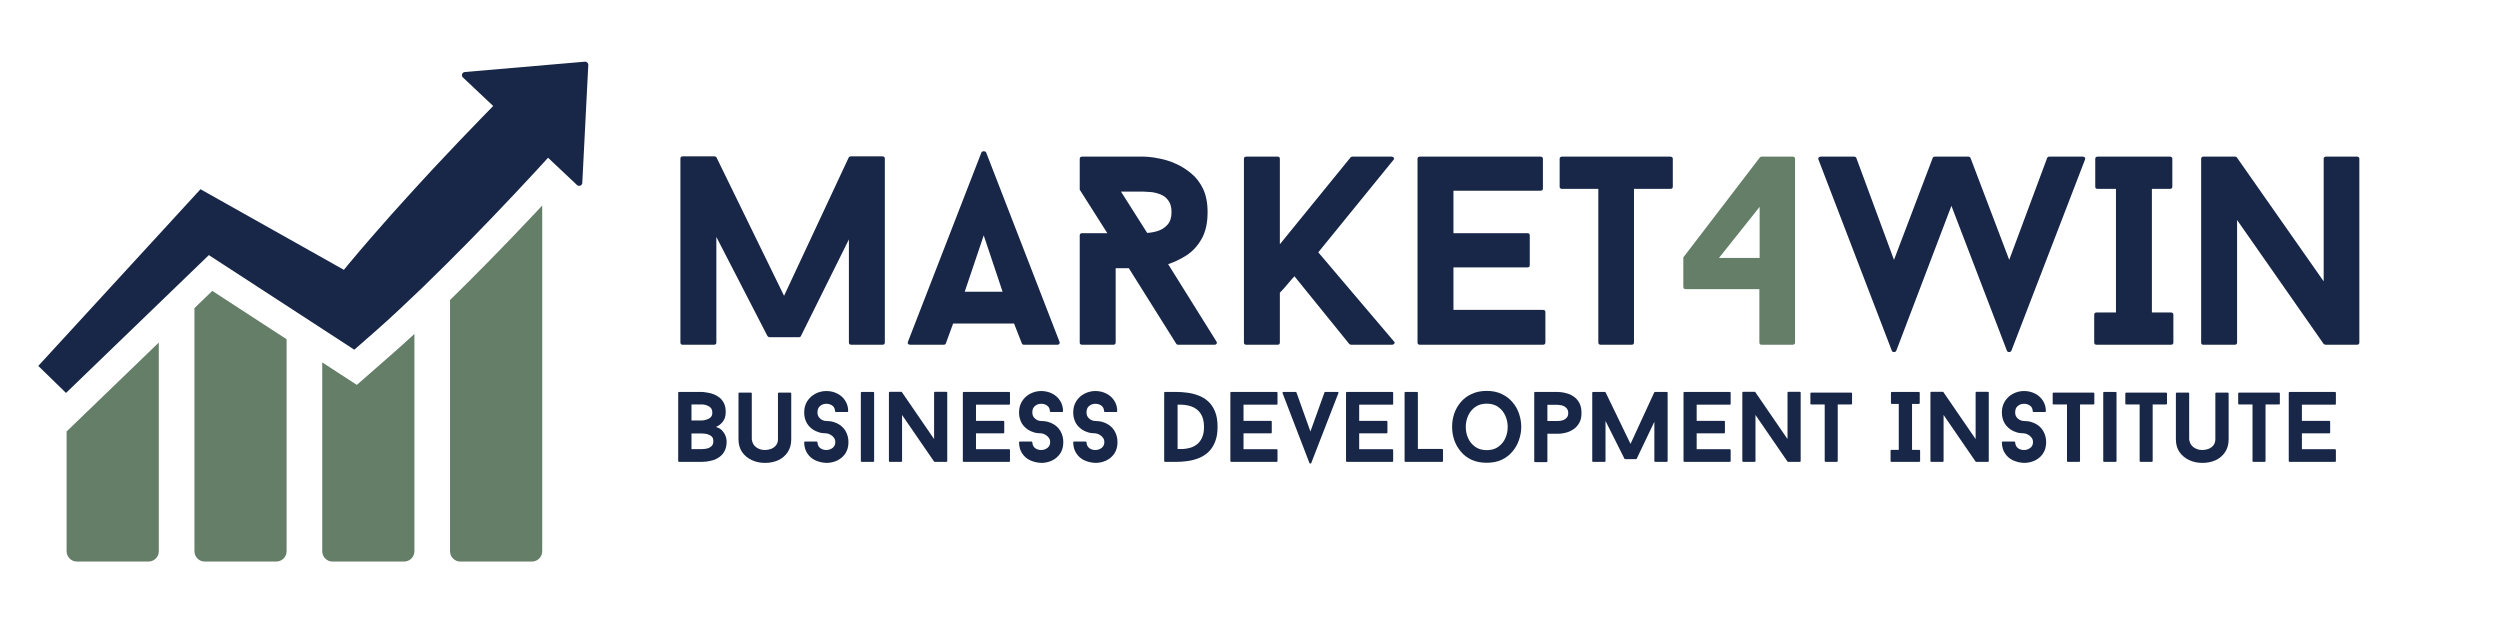
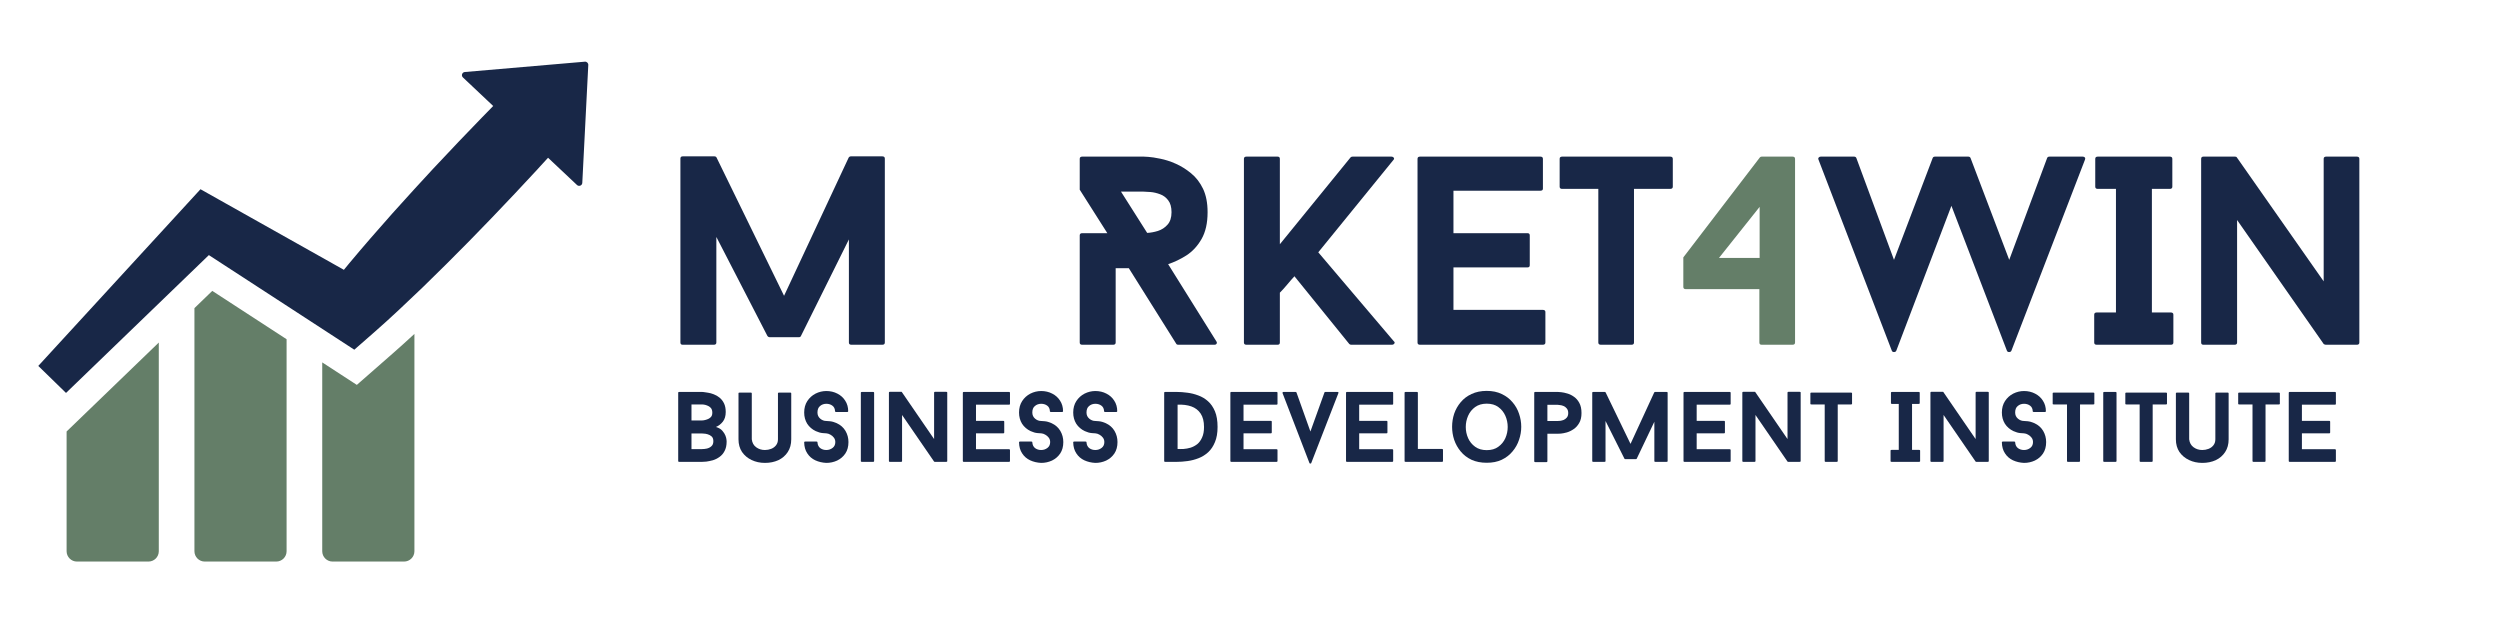
<svg xmlns="http://www.w3.org/2000/svg" width="400" zoomAndPan="magnify" viewBox="0 0 300 75" height="100" preserveAspectRatio="xMidYMid meet" version="1.2">
  <defs>
    <clipPath id="c0fd7b7c94">
      <path d="M 4.422 7.367 L 71 7.367 L 71 48 L 4.422 48 Z M 4.422 7.367 " />
    </clipPath>
    <clipPath id="9df4146120">
      <path d="M 7 41 L 20 41 L 20 67.367 L 7 67.367 Z M 7 41 " />
    </clipPath>
    <clipPath id="14f41c625c">
      <path d="M 23 34 L 35 34 L 35 67.367 L 23 67.367 Z M 23 34 " />
    </clipPath>
    <clipPath id="7bd1a61161">
      <path d="M 38 40 L 50 40 L 50 67.367 L 38 67.367 Z M 38 40 " />
    </clipPath>
    <clipPath id="9cd11a27a5">
-       <path d="M 54 24 L 66 24 L 66 67.367 L 54 67.367 Z M 54 24 " />
-     </clipPath>
+       </clipPath>
  </defs>
  <g id="12312df55a">
    <g style="fill:#182747;fill-opacity:1;">
      <g transform="translate(79.321, 41.371)">
        <path style="stroke:none" d="M 26.859 -0.266 C 26.859 -0.086 26.754 0 26.547 0 L 22.859 0 C 22.648 0 22.547 -0.086 22.547 -0.266 L 22.547 -12.641 L 16.797 -1.062 C 16.754 -0.957 16.672 -0.906 16.547 -0.906 L 13.062 -0.906 C 12.938 -0.906 12.836 -0.957 12.766 -1.062 L 6.641 -12.938 L 6.641 -0.266 C 6.641 -0.086 6.535 0 6.328 0 L 2.609 0 C 2.422 0 2.328 -0.086 2.328 -0.266 L 2.328 -22.344 C 2.328 -22.52 2.422 -22.609 2.609 -22.609 L 6.391 -22.609 C 6.535 -22.609 6.629 -22.555 6.672 -22.453 L 14.766 -5.875 L 22.516 -22.453 C 22.578 -22.555 22.672 -22.609 22.797 -22.609 L 26.547 -22.609 C 26.754 -22.609 26.859 -22.52 26.859 -22.344 Z M 26.859 -0.266 " />
      </g>
    </g>
    <g style="fill:#182747;fill-opacity:1;">
      <g transform="translate(108.859, 41.371)">
-         <path style="stroke:none" d="M 12.828 -2.547 L 5.516 -2.547 L 4.641 -0.156 C 4.598 -0.051 4.504 0 4.359 0 L 0.391 0 C 0.254 0 0.16 -0.035 0.109 -0.109 C 0.055 -0.18 0.051 -0.266 0.094 -0.359 L 8.906 -23.062 C 8.945 -23.164 9.039 -23.219 9.188 -23.219 C 9.344 -23.219 9.441 -23.164 9.484 -23.062 L 18.281 -0.359 C 18.32 -0.266 18.316 -0.18 18.266 -0.109 C 18.211 -0.035 18.133 0 18.031 0 L 14.031 0 C 13.895 0 13.805 -0.051 13.766 -0.156 Z M 6.906 -6.359 L 11.453 -6.359 L 9.188 -13.125 Z M 6.906 -6.359 " />
-       </g>
+         </g>
    </g>
    <g style="fill:#182747;fill-opacity:1;">
      <g transform="translate(127.239, 41.371)">
        <path style="stroke:none" d="M 14.188 0 C 14.039 0 13.945 -0.039 13.906 -0.125 L 8.219 -9.188 L 6.641 -9.188 L 6.641 -0.266 C 6.641 -0.086 6.535 0 6.328 0 L 2.641 0 C 2.43 0 2.328 -0.086 2.328 -0.266 L 2.328 -13.125 C 2.328 -13.301 2.43 -13.391 2.641 -13.391 L 5.641 -13.391 L 2.328 -18.609 L 2.328 -22.312 C 2.328 -22.488 2.43 -22.578 2.641 -22.578 L 10 -22.578 C 10 -22.578 10.18 -22.566 10.547 -22.547 C 10.91 -22.523 11.391 -22.453 11.984 -22.328 C 12.578 -22.211 13.191 -22.016 13.828 -21.734 C 14.473 -21.453 15.094 -21.066 15.688 -20.578 C 16.281 -20.098 16.758 -19.477 17.125 -18.719 C 17.488 -17.957 17.672 -17.02 17.672 -15.906 C 17.672 -14.594 17.426 -13.516 16.938 -12.672 C 16.457 -11.836 15.852 -11.188 15.125 -10.719 C 14.395 -10.258 13.664 -9.91 12.938 -9.672 L 18.734 -0.391 C 18.797 -0.305 18.801 -0.219 18.75 -0.125 C 18.695 -0.039 18.617 0 18.516 0 Z M 10.422 -13.422 C 10.828 -13.441 11.254 -13.52 11.703 -13.656 C 12.16 -13.801 12.547 -14.051 12.859 -14.406 C 13.18 -14.758 13.344 -15.258 13.344 -15.906 C 13.344 -16.52 13.207 -17 12.938 -17.344 C 12.676 -17.688 12.352 -17.926 11.969 -18.062 C 11.582 -18.207 11.203 -18.297 10.828 -18.328 C 10.461 -18.359 10.188 -18.375 10 -18.375 L 7.281 -18.375 Z M 10.422 -13.422 " />
      </g>
    </g>
    <g style="fill:#182747;fill-opacity:1;">
      <g transform="translate(146.974, 41.371)">
        <path style="stroke:none" d="M 11.219 -11.094 L 20.281 -0.422 C 20.395 -0.336 20.414 -0.242 20.344 -0.141 C 20.281 -0.047 20.176 0 20.031 0 L 15.188 0 C 15.082 0 15 -0.031 14.938 -0.094 L 8.359 -8.219 C 8.078 -7.914 7.789 -7.586 7.5 -7.234 C 7.207 -6.879 6.91 -6.551 6.609 -6.25 L 6.609 -0.266 C 6.609 -0.086 6.516 0 6.328 0 L 2.609 0 C 2.398 0 2.297 -0.086 2.297 -0.266 L 2.297 -22.312 C 2.297 -22.488 2.398 -22.578 2.609 -22.578 L 6.328 -22.578 C 6.516 -22.578 6.609 -22.488 6.609 -22.312 L 6.609 -12.062 L 15.094 -22.484 C 15.156 -22.547 15.238 -22.578 15.344 -22.578 L 19.969 -22.578 C 20.113 -22.578 20.219 -22.531 20.281 -22.438 C 20.344 -22.352 20.32 -22.258 20.219 -22.156 Z M 11.219 -11.094 " />
      </g>
    </g>
    <g style="fill:#182747;fill-opacity:1;">
      <g transform="translate(167.806, 41.371)">
        <path style="stroke:none" d="M 6.609 -18.484 L 6.609 -13.391 L 15.484 -13.391 C 15.672 -13.391 15.766 -13.301 15.766 -13.125 L 15.766 -9.547 C 15.766 -9.367 15.672 -9.281 15.484 -9.281 L 6.609 -9.281 L 6.609 -4.188 L 17.312 -4.188 C 17.531 -4.188 17.641 -4.102 17.641 -3.938 L 17.641 -0.266 C 17.641 -0.086 17.531 0 17.312 0 L 2.609 0 C 2.398 0 2.297 -0.086 2.297 -0.266 L 2.297 -22.312 C 2.297 -22.488 2.398 -22.578 2.609 -22.578 L 17.031 -22.578 C 17.238 -22.578 17.344 -22.488 17.344 -22.312 L 17.344 -18.734 C 17.344 -18.566 17.238 -18.484 17.031 -18.484 Z M 6.609 -18.484 " />
      </g>
    </g>
    <g style="fill:#182747;fill-opacity:1;">
      <g transform="translate(186.767, 41.371)">
        <path style="stroke:none" d="M 13.969 -18.969 C 13.969 -18.789 13.859 -18.703 13.641 -18.703 L 9.312 -18.703 L 9.312 -0.266 C 9.312 -0.086 9.207 0 9 0 L 5.359 0 C 5.141 0 5.031 -0.086 5.031 -0.266 L 5.031 -18.703 L 0.703 -18.703 C 0.492 -18.703 0.391 -18.789 0.391 -18.969 L 0.391 -22.312 C 0.391 -22.488 0.492 -22.578 0.703 -22.578 L 13.641 -22.578 C 13.859 -22.578 13.969 -22.488 13.969 -22.312 Z M 13.969 -18.969 " />
      </g>
    </g>
    <g style="fill:#647e68;fill-opacity:1;">
      <g transform="translate(201.218, 41.371)">
        <path style="stroke:none" d="M 14.188 -0.266 C 14.188 -0.086 14.082 0 13.875 0 L 10.188 0 C 10 0 9.906 -0.086 9.906 -0.266 L 9.906 -6.672 L 1.094 -6.672 C 0.883 -6.672 0.781 -6.758 0.781 -6.938 L 0.781 -10.484 L 9.969 -22.484 C 10.031 -22.547 10.102 -22.578 10.188 -22.578 L 13.875 -22.578 C 14.082 -22.578 14.188 -22.488 14.188 -22.312 Z M 5.062 -10.422 L 9.938 -10.422 L 9.938 -16.547 Z M 5.062 -10.422 " />
      </g>
    </g>
    <g style="fill:#182747;fill-opacity:1;">
      <g transform="translate(217.826, 41.371)">
        <path style="stroke:none" d="M 23.547 0.703 C 23.504 0.816 23.41 0.875 23.266 0.875 C 23.129 0.875 23.039 0.816 23 0.703 L 16.344 -16.672 L 9.734 0.703 C 9.691 0.816 9.598 0.875 9.453 0.875 C 9.316 0.875 9.227 0.816 9.188 0.703 L 0.391 -22.219 C 0.348 -22.32 0.359 -22.406 0.422 -22.469 C 0.484 -22.539 0.566 -22.578 0.672 -22.578 L 4.641 -22.578 C 4.797 -22.578 4.895 -22.52 4.938 -22.406 L 9.453 -10.188 L 14.094 -22.406 C 14.133 -22.52 14.234 -22.578 14.391 -22.578 L 18.344 -22.578 C 18.5 -22.578 18.598 -22.52 18.641 -22.406 L 23.281 -10.188 L 27.828 -22.406 C 27.867 -22.52 27.969 -22.578 28.125 -22.578 L 32.094 -22.578 C 32.219 -22.578 32.305 -22.539 32.359 -22.469 C 32.41 -22.406 32.414 -22.32 32.375 -22.219 Z M 23.547 0.703 " />
      </g>
    </g>
    <g style="fill:#182747;fill-opacity:1;">
      <g transform="translate(250.524, 41.371)">
        <path style="stroke:none" d="M 7.703 -18.703 L 7.703 -3.875 L 9.969 -3.875 C 10.176 -3.875 10.281 -3.785 10.281 -3.609 L 10.281 -0.266 C 10.281 -0.086 10.176 0 9.969 0 L 1.094 0 C 0.883 0 0.781 -0.086 0.781 -0.266 L 0.781 -3.609 C 0.781 -3.785 0.883 -3.875 1.094 -3.875 L 3.391 -3.875 L 3.391 -18.703 L 1.219 -18.703 C 1.008 -18.703 0.906 -18.789 0.906 -18.969 L 0.906 -22.312 C 0.906 -22.488 1.008 -22.578 1.219 -22.578 L 9.844 -22.578 C 10.051 -22.578 10.156 -22.488 10.156 -22.312 L 10.156 -18.969 C 10.156 -18.789 10.051 -18.703 9.844 -18.703 Z M 7.703 -18.703 " />
      </g>
    </g>
    <g style="fill:#182747;fill-opacity:1;">
      <g transform="translate(261.81, 41.371)">
        <path style="stroke:none" d="M 21.312 -0.266 C 21.312 -0.086 21.207 0 21 0 L 17.281 0 C 17.258 0 17.219 -0.008 17.156 -0.031 C 17.094 -0.051 17.051 -0.07 17.031 -0.094 L 6.641 -14.969 L 6.641 -0.266 C 6.641 -0.086 6.535 0 6.328 0 L 2.609 0 C 2.422 0 2.328 -0.086 2.328 -0.266 L 2.328 -22.312 C 2.328 -22.488 2.422 -22.578 2.609 -22.578 L 6.359 -22.578 C 6.398 -22.578 6.445 -22.57 6.5 -22.562 C 6.551 -22.551 6.586 -22.523 6.609 -22.484 L 17.031 -7.609 L 17.031 -22.312 C 17.031 -22.488 17.133 -22.578 17.344 -22.578 L 21 -22.578 C 21.207 -22.578 21.312 -22.488 21.312 -22.312 Z M 21.312 -0.266 " />
      </g>
    </g>
    <g style="fill:#182747;fill-opacity:1;">
      <g transform="translate(80.54, 55.423)">
        <path style="stroke:none" d="M 6.547 -5.984 C 6.547 -5.504 6.43 -5.117 6.203 -4.828 C 5.973 -4.535 5.695 -4.32 5.375 -4.188 C 5.719 -4.082 5.973 -3.93 6.141 -3.734 C 6.316 -3.535 6.441 -3.336 6.516 -3.141 C 6.586 -2.953 6.629 -2.785 6.641 -2.641 C 6.648 -2.504 6.656 -2.438 6.656 -2.438 C 6.656 -1.977 6.57 -1.598 6.406 -1.297 C 6.25 -0.992 6.039 -0.754 5.781 -0.578 C 5.531 -0.398 5.266 -0.27 4.984 -0.188 C 4.703 -0.113 4.445 -0.062 4.219 -0.031 C 3.988 -0.008 3.816 0 3.703 0 L 0.969 0 C 0.883 0 0.844 -0.031 0.844 -0.094 L 0.844 -8.297 C 0.844 -8.359 0.883 -8.391 0.969 -8.391 L 3.703 -8.391 C 3.703 -8.391 3.77 -8.383 3.906 -8.375 C 4.039 -8.363 4.211 -8.336 4.422 -8.297 C 4.641 -8.266 4.867 -8.203 5.109 -8.109 C 5.359 -8.016 5.594 -7.879 5.812 -7.703 C 6.031 -7.523 6.207 -7.297 6.344 -7.016 C 6.477 -6.742 6.547 -6.398 6.547 -5.984 Z M 2.438 -4.969 L 3.703 -4.969 C 3.703 -4.969 3.766 -4.973 3.891 -4.984 C 4.016 -5.004 4.156 -5.039 4.312 -5.094 C 4.477 -5.145 4.625 -5.234 4.75 -5.359 C 4.875 -5.484 4.938 -5.66 4.938 -5.891 C 4.938 -6.148 4.875 -6.348 4.75 -6.484 C 4.625 -6.617 4.477 -6.711 4.312 -6.766 C 4.156 -6.828 4.016 -6.863 3.891 -6.875 C 3.766 -6.883 3.703 -6.891 3.703 -6.891 L 2.438 -6.891 Z M 3.703 -1.531 C 3.879 -1.531 4.07 -1.551 4.281 -1.594 C 4.5 -1.645 4.68 -1.738 4.828 -1.875 C 4.984 -2.008 5.062 -2.211 5.062 -2.484 C 5.062 -2.734 4.992 -2.922 4.859 -3.047 C 4.723 -3.172 4.562 -3.258 4.375 -3.312 C 4.195 -3.363 4.039 -3.391 3.906 -3.391 C 3.77 -3.398 3.703 -3.406 3.703 -3.406 L 2.438 -3.406 L 2.438 -1.531 Z M 3.703 -1.531 " />
      </g>
    </g>
    <g style="fill:#182747;fill-opacity:1;">
      <g transform="translate(87.761, 55.423)">
        <path style="stroke:none" d="M 4.031 0.125 C 3.445 0.125 2.914 0.008 2.438 -0.219 C 1.957 -0.445 1.57 -0.77 1.281 -1.188 C 1 -1.613 0.859 -2.117 0.859 -2.703 L 0.859 -8.219 C 0.859 -8.281 0.898 -8.312 0.984 -8.312 L 2.344 -8.312 C 2.414 -8.312 2.453 -8.281 2.453 -8.219 L 2.453 -2.703 C 2.504 -2.285 2.68 -1.969 2.984 -1.75 C 3.285 -1.531 3.633 -1.422 4.031 -1.422 C 4.289 -1.422 4.539 -1.469 4.781 -1.562 C 5.02 -1.656 5.211 -1.797 5.359 -1.984 C 5.516 -2.18 5.594 -2.422 5.594 -2.703 L 5.594 -8.219 C 5.594 -8.281 5.633 -8.312 5.719 -8.312 L 7.078 -8.312 C 7.148 -8.312 7.188 -8.281 7.188 -8.219 L 7.188 -2.703 C 7.188 -2.109 7.047 -1.598 6.766 -1.172 C 6.492 -0.754 6.117 -0.43 5.641 -0.203 C 5.16 0.016 4.625 0.125 4.031 0.125 Z M 4.031 0.125 " />
      </g>
    </g>
    <g style="fill:#182747;fill-opacity:1;">
      <g transform="translate(95.94, 55.423)">
        <path style="stroke:none" d="M 3.219 0.125 C 2.738 0.102 2.297 0 1.891 -0.188 C 1.492 -0.375 1.176 -0.648 0.938 -1.016 C 0.695 -1.379 0.57 -1.82 0.562 -2.344 C 0.562 -2.406 0.602 -2.438 0.688 -2.438 L 2.031 -2.438 C 2.113 -2.438 2.156 -2.406 2.156 -2.344 C 2.176 -2.031 2.289 -1.797 2.5 -1.641 C 2.707 -1.492 2.945 -1.422 3.219 -1.422 C 3.5 -1.422 3.75 -1.504 3.969 -1.672 C 4.188 -1.836 4.297 -2.07 4.297 -2.375 C 4.297 -2.582 4.238 -2.758 4.125 -2.906 C 4.008 -3.062 3.867 -3.18 3.703 -3.266 C 3.547 -3.359 3.383 -3.41 3.219 -3.422 C 3.188 -3.422 3.039 -3.43 2.781 -3.453 C 2.531 -3.473 2.254 -3.551 1.953 -3.688 C 1.516 -3.895 1.172 -4.191 0.922 -4.578 C 0.68 -4.973 0.562 -5.422 0.562 -5.922 C 0.562 -6.453 0.688 -6.91 0.938 -7.297 C 1.188 -7.68 1.516 -7.977 1.922 -8.188 C 2.336 -8.395 2.77 -8.5 3.219 -8.5 C 3.707 -8.5 4.148 -8.395 4.547 -8.188 C 4.941 -7.988 5.254 -7.707 5.484 -7.344 C 5.723 -6.977 5.844 -6.555 5.844 -6.078 C 5.844 -6.016 5.805 -5.984 5.734 -5.984 L 4.391 -5.984 C 4.305 -5.984 4.266 -6.016 4.266 -6.078 C 4.254 -6.379 4.145 -6.602 3.938 -6.75 C 3.738 -6.895 3.5 -6.969 3.219 -6.969 C 2.926 -6.969 2.676 -6.879 2.469 -6.703 C 2.258 -6.535 2.156 -6.273 2.156 -5.922 C 2.156 -5.617 2.266 -5.375 2.484 -5.188 C 2.703 -5 2.945 -4.906 3.219 -4.906 C 3.25 -4.906 3.391 -4.895 3.641 -4.875 C 3.898 -4.852 4.176 -4.773 4.469 -4.641 C 4.926 -4.43 5.273 -4.125 5.516 -3.719 C 5.754 -3.312 5.875 -2.863 5.875 -2.375 C 5.875 -1.832 5.75 -1.375 5.5 -1 C 5.25 -0.633 4.922 -0.352 4.516 -0.156 C 4.109 0.031 3.676 0.125 3.219 0.125 Z M 3.219 0.125 " />
      </g>
    </g>
    <g style="fill:#182747;fill-opacity:1;">
      <g transform="translate(102.442, 55.423)">
        <path style="stroke:none" d="M 0.859 -8.297 C 0.859 -8.359 0.898 -8.391 0.984 -8.391 L 2.344 -8.391 C 2.414 -8.391 2.453 -8.359 2.453 -8.297 L 2.453 -0.094 C 2.453 -0.031 2.414 0 2.344 0 L 0.984 0 C 0.898 0 0.859 -0.031 0.859 -0.094 Z M 0.859 -8.297 " />
      </g>
    </g>
    <g style="fill:#182747;fill-opacity:1;">
      <g transform="translate(105.795, 55.423)">
        <path style="stroke:none" d="M 7.875 -0.094 C 7.875 -0.031 7.832 0 7.75 0 L 6.391 0 C 6.379 0 6.359 -0.004 6.328 -0.016 C 6.305 -0.023 6.297 -0.031 6.297 -0.031 L 2.453 -5.625 L 2.453 -0.094 C 2.453 -0.031 2.414 0 2.344 0 L 0.984 0 C 0.91 0 0.875 -0.031 0.875 -0.094 L 0.875 -8.312 C 0.875 -8.375 0.91 -8.406 0.984 -8.406 L 2.359 -8.406 C 2.41 -8.406 2.438 -8.391 2.438 -8.359 L 6.297 -2.734 L 6.297 -8.312 C 6.297 -8.375 6.332 -8.406 6.406 -8.406 L 7.75 -8.406 C 7.832 -8.406 7.875 -8.375 7.875 -8.312 Z M 7.875 -0.094 " />
      </g>
    </g>
    <g style="fill:#182747;fill-opacity:1;">
      <g transform="translate(114.681, 55.423)">
        <path style="stroke:none" d="M 2.438 -6.859 L 2.438 -4.922 L 5.719 -4.922 C 5.789 -4.922 5.828 -4.891 5.828 -4.828 L 5.828 -3.516 C 5.828 -3.453 5.789 -3.422 5.719 -3.422 L 2.438 -3.422 L 2.438 -1.516 L 6.406 -1.516 C 6.477 -1.516 6.516 -1.484 6.516 -1.422 L 6.516 -0.094 C 6.516 -0.031 6.477 0 6.406 0 L 0.969 0 C 0.895 0 0.859 -0.031 0.859 -0.094 L 0.859 -8.297 C 0.859 -8.359 0.895 -8.391 0.969 -8.391 L 6.406 -8.391 C 6.477 -8.391 6.516 -8.359 6.516 -8.297 L 6.516 -6.969 C 6.516 -6.895 6.477 -6.859 6.406 -6.859 Z M 2.438 -6.859 " />
      </g>
    </g>
    <g style="fill:#182747;fill-opacity:1;">
      <g transform="translate(121.722, 55.423)">
        <path style="stroke:none" d="M 3.219 0.125 C 2.738 0.102 2.297 0 1.891 -0.188 C 1.492 -0.375 1.176 -0.648 0.938 -1.016 C 0.695 -1.379 0.57 -1.82 0.562 -2.344 C 0.562 -2.406 0.602 -2.438 0.688 -2.438 L 2.031 -2.438 C 2.113 -2.438 2.156 -2.406 2.156 -2.344 C 2.176 -2.031 2.289 -1.797 2.5 -1.641 C 2.707 -1.492 2.945 -1.422 3.219 -1.422 C 3.5 -1.422 3.75 -1.504 3.969 -1.672 C 4.188 -1.836 4.297 -2.07 4.297 -2.375 C 4.297 -2.582 4.238 -2.758 4.125 -2.906 C 4.008 -3.062 3.867 -3.18 3.703 -3.266 C 3.547 -3.359 3.383 -3.41 3.219 -3.422 C 3.188 -3.422 3.039 -3.43 2.781 -3.453 C 2.531 -3.473 2.254 -3.551 1.953 -3.688 C 1.516 -3.895 1.172 -4.191 0.922 -4.578 C 0.68 -4.973 0.562 -5.422 0.562 -5.922 C 0.562 -6.453 0.688 -6.91 0.938 -7.297 C 1.188 -7.68 1.516 -7.977 1.922 -8.188 C 2.336 -8.395 2.77 -8.5 3.219 -8.5 C 3.707 -8.5 4.148 -8.395 4.547 -8.188 C 4.941 -7.988 5.254 -7.707 5.484 -7.344 C 5.723 -6.977 5.844 -6.555 5.844 -6.078 C 5.844 -6.016 5.805 -5.984 5.734 -5.984 L 4.391 -5.984 C 4.305 -5.984 4.266 -6.016 4.266 -6.078 C 4.254 -6.379 4.145 -6.602 3.938 -6.75 C 3.738 -6.895 3.5 -6.969 3.219 -6.969 C 2.926 -6.969 2.676 -6.879 2.469 -6.703 C 2.258 -6.535 2.156 -6.273 2.156 -5.922 C 2.156 -5.617 2.266 -5.375 2.484 -5.188 C 2.703 -5 2.945 -4.906 3.219 -4.906 C 3.25 -4.906 3.391 -4.895 3.641 -4.875 C 3.898 -4.852 4.176 -4.773 4.469 -4.641 C 4.926 -4.43 5.273 -4.125 5.516 -3.719 C 5.754 -3.312 5.875 -2.863 5.875 -2.375 C 5.875 -1.832 5.75 -1.375 5.5 -1 C 5.25 -0.633 4.922 -0.352 4.516 -0.156 C 4.109 0.031 3.676 0.125 3.219 0.125 Z M 3.219 0.125 " />
      </g>
    </g>
    <g style="fill:#182747;fill-opacity:1;">
      <g transform="translate(128.224, 55.423)">
        <path style="stroke:none" d="M 3.219 0.125 C 2.738 0.102 2.297 0 1.891 -0.188 C 1.492 -0.375 1.176 -0.648 0.938 -1.016 C 0.695 -1.379 0.57 -1.82 0.562 -2.344 C 0.562 -2.406 0.602 -2.438 0.688 -2.438 L 2.031 -2.438 C 2.113 -2.438 2.156 -2.406 2.156 -2.344 C 2.176 -2.031 2.289 -1.797 2.5 -1.641 C 2.707 -1.492 2.945 -1.422 3.219 -1.422 C 3.5 -1.422 3.75 -1.504 3.969 -1.672 C 4.188 -1.836 4.297 -2.07 4.297 -2.375 C 4.297 -2.582 4.238 -2.758 4.125 -2.906 C 4.008 -3.062 3.867 -3.18 3.703 -3.266 C 3.547 -3.359 3.383 -3.41 3.219 -3.422 C 3.188 -3.422 3.039 -3.43 2.781 -3.453 C 2.531 -3.473 2.254 -3.551 1.953 -3.688 C 1.516 -3.895 1.172 -4.191 0.922 -4.578 C 0.68 -4.973 0.562 -5.422 0.562 -5.922 C 0.562 -6.453 0.688 -6.91 0.938 -7.297 C 1.188 -7.68 1.516 -7.977 1.922 -8.188 C 2.336 -8.395 2.77 -8.5 3.219 -8.5 C 3.707 -8.5 4.148 -8.395 4.547 -8.188 C 4.941 -7.988 5.254 -7.707 5.484 -7.344 C 5.723 -6.977 5.844 -6.555 5.844 -6.078 C 5.844 -6.016 5.805 -5.984 5.734 -5.984 L 4.391 -5.984 C 4.305 -5.984 4.266 -6.016 4.266 -6.078 C 4.254 -6.379 4.145 -6.602 3.938 -6.75 C 3.738 -6.895 3.5 -6.969 3.219 -6.969 C 2.926 -6.969 2.676 -6.879 2.469 -6.703 C 2.258 -6.535 2.156 -6.273 2.156 -5.922 C 2.156 -5.617 2.266 -5.375 2.484 -5.188 C 2.703 -5 2.945 -4.906 3.219 -4.906 C 3.25 -4.906 3.391 -4.895 3.641 -4.875 C 3.898 -4.852 4.176 -4.773 4.469 -4.641 C 4.926 -4.43 5.273 -4.125 5.516 -3.719 C 5.754 -3.312 5.875 -2.863 5.875 -2.375 C 5.875 -1.832 5.75 -1.375 5.5 -1 C 5.25 -0.633 4.922 -0.352 4.516 -0.156 C 4.109 0.031 3.676 0.125 3.219 0.125 Z M 3.219 0.125 " />
      </g>
    </g>
    <g style="fill:#182747;fill-opacity:1;">
      <g transform="translate(134.727, 55.423)">
        <path style="stroke:none" d="" />
      </g>
    </g>
    <g style="fill:#182747;fill-opacity:1;">
      <g transform="translate(138.858, 55.423)">
        <path style="stroke:none" d="M 2.344 -8.391 C 2.75 -8.391 3.176 -8.359 3.625 -8.297 C 4.07 -8.242 4.508 -8.133 4.938 -7.969 C 5.375 -7.812 5.766 -7.578 6.109 -7.266 C 6.453 -6.961 6.727 -6.562 6.938 -6.062 C 7.145 -5.562 7.25 -4.938 7.25 -4.188 C 7.25 -3.469 7.145 -2.863 6.938 -2.375 C 6.738 -1.883 6.469 -1.477 6.125 -1.156 C 5.781 -0.844 5.395 -0.602 4.969 -0.438 C 4.539 -0.27 4.098 -0.156 3.641 -0.094 C 3.18 -0.031 2.75 0 2.344 0 L 0.969 0 C 0.883 0 0.844 -0.031 0.844 -0.094 L 0.844 -8.297 C 0.844 -8.359 0.883 -8.391 0.969 -8.391 Z M 2.453 -1.547 C 2.66 -1.535 2.898 -1.535 3.172 -1.547 C 3.441 -1.566 3.723 -1.617 4.016 -1.703 C 4.305 -1.797 4.57 -1.938 4.812 -2.125 C 5.051 -2.32 5.242 -2.586 5.391 -2.922 C 5.547 -3.254 5.625 -3.676 5.625 -4.188 C 5.625 -4.852 5.488 -5.391 5.219 -5.797 C 4.945 -6.203 4.57 -6.488 4.094 -6.656 C 3.613 -6.82 3.066 -6.891 2.453 -6.859 Z M 2.453 -1.547 " />
      </g>
    </g>
    <g style="fill:#182747;fill-opacity:1;">
      <g transform="translate(146.785, 55.423)">
        <path style="stroke:none" d="M 2.438 -6.859 L 2.438 -4.922 L 5.719 -4.922 C 5.789 -4.922 5.828 -4.891 5.828 -4.828 L 5.828 -3.516 C 5.828 -3.453 5.789 -3.422 5.719 -3.422 L 2.438 -3.422 L 2.438 -1.516 L 6.406 -1.516 C 6.477 -1.516 6.516 -1.484 6.516 -1.422 L 6.516 -0.094 C 6.516 -0.031 6.477 0 6.406 0 L 0.969 0 C 0.895 0 0.859 -0.031 0.859 -0.094 L 0.859 -8.297 C 0.859 -8.359 0.895 -8.391 0.969 -8.391 L 6.406 -8.391 C 6.477 -8.391 6.516 -8.359 6.516 -8.297 L 6.516 -6.969 C 6.516 -6.895 6.477 -6.859 6.406 -6.859 Z M 2.438 -6.859 " />
      </g>
    </g>
    <g style="fill:#182747;fill-opacity:1;">
      <g transform="translate(153.827, 55.423)">
        <path style="stroke:none" d="M 6.672 -8.391 C 6.723 -8.391 6.758 -8.375 6.781 -8.344 C 6.801 -8.32 6.801 -8.289 6.781 -8.25 L 3.516 0.156 C 3.504 0.188 3.473 0.203 3.422 0.203 C 3.367 0.203 3.332 0.188 3.312 0.156 L 0.078 -8.25 C 0.066 -8.289 0.07 -8.32 0.094 -8.344 C 0.113 -8.375 0.145 -8.391 0.188 -8.391 L 1.641 -8.391 C 1.691 -8.391 1.727 -8.367 1.75 -8.328 L 3.422 -3.641 L 5.109 -8.328 C 5.117 -8.367 5.156 -8.391 5.219 -8.391 Z M 6.672 -8.391 " />
      </g>
    </g>
    <g style="fill:#182747;fill-opacity:1;">
      <g transform="translate(160.664, 55.423)">
        <path style="stroke:none" d="M 2.438 -6.859 L 2.438 -4.922 L 5.719 -4.922 C 5.789 -4.922 5.828 -4.891 5.828 -4.828 L 5.828 -3.516 C 5.828 -3.453 5.789 -3.422 5.719 -3.422 L 2.438 -3.422 L 2.438 -1.516 L 6.406 -1.516 C 6.477 -1.516 6.516 -1.484 6.516 -1.422 L 6.516 -0.094 C 6.516 -0.031 6.477 0 6.406 0 L 0.969 0 C 0.895 0 0.859 -0.031 0.859 -0.094 L 0.859 -8.297 C 0.859 -8.359 0.895 -8.391 0.969 -8.391 L 6.406 -8.391 C 6.477 -8.391 6.516 -8.359 6.516 -8.297 L 6.516 -6.969 C 6.516 -6.895 6.477 -6.859 6.406 -6.859 Z M 2.438 -6.859 " />
      </g>
    </g>
    <g style="fill:#182747;fill-opacity:1;">
      <g transform="translate(167.706, 55.423)">
        <path style="stroke:none" d="M 5.328 -1.547 C 5.41 -1.547 5.453 -1.516 5.453 -1.453 L 5.453 -0.094 C 5.453 -0.031 5.41 0 5.328 0 L 0.969 0 C 0.883 0 0.844 -0.031 0.844 -0.094 L 0.844 -8.297 C 0.844 -8.359 0.883 -8.391 0.969 -8.391 L 2.328 -8.391 C 2.398 -8.391 2.438 -8.359 2.438 -8.297 L 2.438 -1.547 Z M 5.328 -1.547 " />
      </g>
    </g>
    <g style="fill:#182747;fill-opacity:1;">
      <g transform="translate(173.705, 55.423)">
        <path style="stroke:none" d="M 4.703 -8.516 C 5.391 -8.516 5.988 -8.391 6.5 -8.141 C 7.02 -7.898 7.453 -7.57 7.797 -7.156 C 8.148 -6.75 8.41 -6.289 8.578 -5.781 C 8.754 -5.27 8.844 -4.742 8.844 -4.203 C 8.844 -3.672 8.754 -3.148 8.578 -2.641 C 8.41 -2.129 8.148 -1.664 7.797 -1.25 C 7.453 -0.832 7.02 -0.5 6.5 -0.25 C 5.988 -0.008 5.391 0.109 4.703 0.109 C 4.016 0.109 3.406 -0.008 2.875 -0.25 C 2.352 -0.5 1.922 -0.832 1.578 -1.25 C 1.234 -1.664 0.973 -2.129 0.797 -2.641 C 0.629 -3.148 0.547 -3.672 0.547 -4.203 C 0.547 -4.742 0.629 -5.27 0.797 -5.781 C 0.973 -6.289 1.234 -6.75 1.578 -7.156 C 1.922 -7.57 2.352 -7.898 2.875 -8.141 C 3.406 -8.391 4.016 -8.516 4.703 -8.516 Z M 4.703 -1.406 C 5.266 -1.406 5.727 -1.539 6.094 -1.812 C 6.469 -2.082 6.75 -2.426 6.938 -2.844 C 7.125 -3.27 7.219 -3.719 7.219 -4.188 C 7.219 -4.656 7.125 -5.102 6.938 -5.531 C 6.75 -5.957 6.469 -6.305 6.094 -6.578 C 5.727 -6.848 5.266 -6.984 4.703 -6.984 C 4.148 -6.984 3.688 -6.848 3.312 -6.578 C 2.938 -6.305 2.656 -5.957 2.469 -5.531 C 2.281 -5.102 2.188 -4.656 2.188 -4.188 C 2.188 -3.719 2.281 -3.27 2.469 -2.844 C 2.656 -2.426 2.938 -2.082 3.312 -1.812 C 3.688 -1.539 4.148 -1.406 4.703 -1.406 Z M 4.703 -1.406 " />
      </g>
    </g>
    <g style="fill:#182747;fill-opacity:1;">
      <g transform="translate(183.249, 55.423)">
        <path style="stroke:none" d="M 3.688 -8.391 C 3.75 -8.391 3.883 -8.379 4.094 -8.359 C 4.312 -8.336 4.555 -8.285 4.828 -8.203 C 5.098 -8.129 5.363 -8 5.625 -7.812 C 5.883 -7.633 6.098 -7.391 6.266 -7.078 C 6.441 -6.766 6.531 -6.359 6.531 -5.859 C 6.531 -5.367 6.438 -4.969 6.25 -4.656 C 6.07 -4.344 5.848 -4.098 5.578 -3.922 C 5.316 -3.742 5.047 -3.613 4.766 -3.531 C 4.492 -3.457 4.254 -3.41 4.047 -3.391 C 3.848 -3.379 3.727 -3.375 3.688 -3.375 L 2.438 -3.375 L 2.438 -0.078 C 2.438 -0.004 2.406 0.031 2.344 0.031 L 0.969 0.031 C 0.895 0.031 0.859 -0.004 0.859 -0.078 L 0.859 -8.297 C 0.859 -8.359 0.895 -8.391 0.969 -8.391 Z M 3.688 -4.906 C 3.75 -4.906 3.844 -4.91 3.969 -4.922 C 4.102 -4.941 4.242 -4.977 4.391 -5.031 C 4.535 -5.094 4.66 -5.188 4.766 -5.312 C 4.879 -5.445 4.938 -5.629 4.938 -5.859 C 4.938 -6.086 4.879 -6.27 4.766 -6.406 C 4.66 -6.539 4.531 -6.641 4.375 -6.703 C 4.227 -6.766 4.086 -6.801 3.953 -6.812 C 3.828 -6.832 3.738 -6.844 3.688 -6.844 L 2.438 -6.844 L 2.438 -4.906 Z M 3.688 -4.906 " />
      </g>
    </g>
    <g style="fill:#182747;fill-opacity:1;">
      <g transform="translate(190.194, 55.423)">
        <path style="stroke:none" d="M 9.922 -0.094 C 9.922 -0.031 9.879 0 9.797 0 L 8.453 0 C 8.367 0 8.328 -0.031 8.328 -0.094 L 8.328 -4.812 L 6.219 -0.391 C 6.207 -0.348 6.172 -0.328 6.109 -0.328 L 4.828 -0.328 C 4.785 -0.328 4.754 -0.348 4.734 -0.391 L 2.469 -4.906 L 2.469 -0.094 C 2.469 -0.031 2.426 0 2.344 0 L 1 0 C 0.914 0 0.875 -0.031 0.875 -0.094 L 0.875 -8.297 C 0.875 -8.359 0.914 -8.391 1 -8.391 L 2.375 -8.391 C 2.426 -8.391 2.461 -8.367 2.484 -8.328 L 5.469 -2.156 L 8.312 -8.328 C 8.344 -8.367 8.379 -8.391 8.422 -8.391 L 9.797 -8.391 C 9.879 -8.391 9.922 -8.359 9.922 -8.297 Z M 9.922 -0.094 " />
      </g>
    </g>
    <g style="fill:#182747;fill-opacity:1;">
      <g transform="translate(201.163, 55.423)">
        <path style="stroke:none" d="M 2.438 -6.859 L 2.438 -4.922 L 5.719 -4.922 C 5.789 -4.922 5.828 -4.891 5.828 -4.828 L 5.828 -3.516 C 5.828 -3.453 5.789 -3.422 5.719 -3.422 L 2.438 -3.422 L 2.438 -1.516 L 6.406 -1.516 C 6.477 -1.516 6.516 -1.484 6.516 -1.422 L 6.516 -0.094 C 6.516 -0.031 6.477 0 6.406 0 L 0.969 0 C 0.895 0 0.859 -0.031 0.859 -0.094 L 0.859 -8.297 C 0.859 -8.359 0.895 -8.391 0.969 -8.391 L 6.406 -8.391 C 6.477 -8.391 6.516 -8.359 6.516 -8.297 L 6.516 -6.969 C 6.516 -6.895 6.477 -6.859 6.406 -6.859 Z M 2.438 -6.859 " />
      </g>
    </g>
    <g style="fill:#182747;fill-opacity:1;">
      <g transform="translate(208.205, 55.423)">
        <path style="stroke:none" d="M 7.875 -0.094 C 7.875 -0.031 7.832 0 7.75 0 L 6.391 0 C 6.379 0 6.359 -0.004 6.328 -0.016 C 6.305 -0.023 6.297 -0.031 6.297 -0.031 L 2.453 -5.625 L 2.453 -0.094 C 2.453 -0.031 2.414 0 2.344 0 L 0.984 0 C 0.91 0 0.875 -0.031 0.875 -0.094 L 0.875 -8.312 C 0.875 -8.375 0.91 -8.406 0.984 -8.406 L 2.359 -8.406 C 2.41 -8.406 2.438 -8.391 2.438 -8.359 L 6.297 -2.734 L 6.297 -8.312 C 6.297 -8.375 6.332 -8.406 6.406 -8.406 L 7.75 -8.406 C 7.832 -8.406 7.875 -8.375 7.875 -8.312 Z M 7.875 -0.094 " />
      </g>
    </g>
    <g style="fill:#182747;fill-opacity:1;">
      <g transform="translate(217.09, 55.423)">
        <path style="stroke:none" d="M 5.156 -6.969 C 5.156 -6.914 5.113 -6.891 5.031 -6.891 L 3.438 -6.891 L 3.438 -0.094 C 3.438 -0.031 3.398 0 3.328 0 L 1.984 0 C 1.91 0 1.875 -0.031 1.875 -0.094 L 1.875 -6.891 L 0.281 -6.891 C 0.195 -6.891 0.156 -6.914 0.156 -6.969 L 0.156 -8.219 C 0.156 -8.281 0.195 -8.312 0.281 -8.312 L 5.031 -8.312 C 5.113 -8.312 5.156 -8.281 5.156 -8.219 Z M 5.156 -6.969 " />
      </g>
    </g>
    <g style="fill:#182747;fill-opacity:1;">
      <g transform="translate(222.455, 55.423)">
        <path style="stroke:none" d="" />
      </g>
    </g>
    <g style="fill:#182747;fill-opacity:1;">
      <g transform="translate(226.586, 55.423)">
        <path style="stroke:none" d="M 2.859 -6.953 L 2.859 -1.438 L 3.703 -1.438 C 3.785 -1.438 3.828 -1.406 3.828 -1.344 L 3.828 -0.094 C 3.828 -0.031 3.785 0 3.703 0 L 0.406 0 C 0.32 0 0.281 -0.031 0.281 -0.094 L 0.281 -1.344 C 0.281 -1.406 0.32 -1.438 0.406 -1.438 L 1.266 -1.438 L 1.266 -6.953 L 0.453 -6.953 C 0.367 -6.953 0.328 -6.984 0.328 -7.047 L 0.328 -8.297 C 0.328 -8.359 0.367 -8.391 0.453 -8.391 L 3.656 -8.391 C 3.738 -8.391 3.781 -8.359 3.781 -8.297 L 3.781 -7.047 C 3.781 -6.984 3.738 -6.953 3.656 -6.953 Z M 2.859 -6.953 " />
      </g>
    </g>
    <g style="fill:#182747;fill-opacity:1;">
      <g transform="translate(230.777, 55.423)">
        <path style="stroke:none" d="M 7.875 -0.094 C 7.875 -0.031 7.832 0 7.75 0 L 6.391 0 C 6.379 0 6.359 -0.004 6.328 -0.016 C 6.305 -0.023 6.297 -0.031 6.297 -0.031 L 2.453 -5.625 L 2.453 -0.094 C 2.453 -0.031 2.414 0 2.344 0 L 0.984 0 C 0.91 0 0.875 -0.031 0.875 -0.094 L 0.875 -8.312 C 0.875 -8.375 0.91 -8.406 0.984 -8.406 L 2.359 -8.406 C 2.41 -8.406 2.438 -8.391 2.438 -8.359 L 6.297 -2.734 L 6.297 -8.312 C 6.297 -8.375 6.332 -8.406 6.406 -8.406 L 7.75 -8.406 C 7.832 -8.406 7.875 -8.375 7.875 -8.312 Z M 7.875 -0.094 " />
      </g>
    </g>
    <g style="fill:#182747;fill-opacity:1;">
      <g transform="translate(239.663, 55.423)">
        <path style="stroke:none" d="M 3.219 0.125 C 2.738 0.102 2.297 0 1.891 -0.188 C 1.492 -0.375 1.176 -0.648 0.938 -1.016 C 0.695 -1.379 0.57 -1.82 0.562 -2.344 C 0.562 -2.406 0.602 -2.438 0.688 -2.438 L 2.031 -2.438 C 2.113 -2.438 2.156 -2.406 2.156 -2.344 C 2.176 -2.031 2.289 -1.797 2.5 -1.641 C 2.707 -1.492 2.945 -1.422 3.219 -1.422 C 3.5 -1.422 3.75 -1.504 3.969 -1.672 C 4.188 -1.836 4.297 -2.07 4.297 -2.375 C 4.297 -2.582 4.238 -2.758 4.125 -2.906 C 4.008 -3.062 3.867 -3.18 3.703 -3.266 C 3.547 -3.359 3.383 -3.41 3.219 -3.422 C 3.188 -3.422 3.039 -3.43 2.781 -3.453 C 2.531 -3.473 2.254 -3.551 1.953 -3.688 C 1.516 -3.895 1.172 -4.191 0.922 -4.578 C 0.68 -4.973 0.562 -5.422 0.562 -5.922 C 0.562 -6.453 0.688 -6.91 0.938 -7.297 C 1.188 -7.68 1.516 -7.977 1.922 -8.188 C 2.336 -8.395 2.77 -8.5 3.219 -8.5 C 3.707 -8.5 4.148 -8.395 4.547 -8.188 C 4.941 -7.988 5.254 -7.707 5.484 -7.344 C 5.723 -6.977 5.844 -6.555 5.844 -6.078 C 5.844 -6.016 5.805 -5.984 5.734 -5.984 L 4.391 -5.984 C 4.305 -5.984 4.266 -6.016 4.266 -6.078 C 4.254 -6.379 4.145 -6.602 3.938 -6.75 C 3.738 -6.895 3.5 -6.969 3.219 -6.969 C 2.926 -6.969 2.676 -6.879 2.469 -6.703 C 2.258 -6.535 2.156 -6.273 2.156 -5.922 C 2.156 -5.617 2.266 -5.375 2.484 -5.188 C 2.703 -5 2.945 -4.906 3.219 -4.906 C 3.25 -4.906 3.391 -4.895 3.641 -4.875 C 3.898 -4.852 4.176 -4.773 4.469 -4.641 C 4.926 -4.43 5.273 -4.125 5.516 -3.719 C 5.754 -3.312 5.875 -2.863 5.875 -2.375 C 5.875 -1.832 5.75 -1.375 5.5 -1 C 5.25 -0.633 4.922 -0.352 4.516 -0.156 C 4.109 0.031 3.676 0.125 3.219 0.125 Z M 3.219 0.125 " />
      </g>
    </g>
    <g style="fill:#182747;fill-opacity:1;">
      <g transform="translate(246.165, 55.423)">
        <path style="stroke:none" d="M 5.156 -6.969 C 5.156 -6.914 5.113 -6.891 5.031 -6.891 L 3.438 -6.891 L 3.438 -0.094 C 3.438 -0.031 3.398 0 3.328 0 L 1.984 0 C 1.91 0 1.875 -0.031 1.875 -0.094 L 1.875 -6.891 L 0.281 -6.891 C 0.195 -6.891 0.156 -6.914 0.156 -6.969 L 0.156 -8.219 C 0.156 -8.281 0.195 -8.312 0.281 -8.312 L 5.031 -8.312 C 5.113 -8.312 5.156 -8.281 5.156 -8.219 Z M 5.156 -6.969 " />
      </g>
    </g>
    <g style="fill:#182747;fill-opacity:1;">
      <g transform="translate(251.53, 55.423)">
        <path style="stroke:none" d="M 0.859 -8.297 C 0.859 -8.359 0.898 -8.391 0.984 -8.391 L 2.344 -8.391 C 2.414 -8.391 2.453 -8.359 2.453 -8.297 L 2.453 -0.094 C 2.453 -0.031 2.414 0 2.344 0 L 0.984 0 C 0.898 0 0.859 -0.031 0.859 -0.094 Z M 0.859 -8.297 " />
      </g>
    </g>
    <g style="fill:#182747;fill-opacity:1;">
      <g transform="translate(254.883, 55.423)">
        <path style="stroke:none" d="M 5.156 -6.969 C 5.156 -6.914 5.113 -6.891 5.031 -6.891 L 3.438 -6.891 L 3.438 -0.094 C 3.438 -0.031 3.398 0 3.328 0 L 1.984 0 C 1.91 0 1.875 -0.031 1.875 -0.094 L 1.875 -6.891 L 0.281 -6.891 C 0.195 -6.891 0.156 -6.914 0.156 -6.969 L 0.156 -8.219 C 0.156 -8.281 0.195 -8.312 0.281 -8.312 L 5.031 -8.312 C 5.113 -8.312 5.156 -8.281 5.156 -8.219 Z M 5.156 -6.969 " />
      </g>
    </g>
    <g style="fill:#182747;fill-opacity:1;">
      <g transform="translate(260.248, 55.423)">
        <path style="stroke:none" d="M 4.031 0.125 C 3.445 0.125 2.914 0.008 2.438 -0.219 C 1.957 -0.445 1.57 -0.77 1.281 -1.188 C 1 -1.613 0.859 -2.117 0.859 -2.703 L 0.859 -8.219 C 0.859 -8.281 0.898 -8.312 0.984 -8.312 L 2.344 -8.312 C 2.414 -8.312 2.453 -8.281 2.453 -8.219 L 2.453 -2.703 C 2.504 -2.285 2.68 -1.969 2.984 -1.75 C 3.285 -1.531 3.633 -1.422 4.031 -1.422 C 4.289 -1.422 4.539 -1.469 4.781 -1.562 C 5.02 -1.656 5.211 -1.797 5.359 -1.984 C 5.516 -2.18 5.594 -2.422 5.594 -2.703 L 5.594 -8.219 C 5.594 -8.281 5.633 -8.312 5.719 -8.312 L 7.078 -8.312 C 7.148 -8.312 7.188 -8.281 7.188 -8.219 L 7.188 -2.703 C 7.188 -2.109 7.047 -1.598 6.766 -1.172 C 6.492 -0.754 6.117 -0.43 5.641 -0.203 C 5.16 0.016 4.625 0.125 4.031 0.125 Z M 4.031 0.125 " />
      </g>
    </g>
    <g style="fill:#182747;fill-opacity:1;">
      <g transform="translate(268.426, 55.423)">
        <path style="stroke:none" d="M 5.156 -6.969 C 5.156 -6.914 5.113 -6.891 5.031 -6.891 L 3.438 -6.891 L 3.438 -0.094 C 3.438 -0.031 3.398 0 3.328 0 L 1.984 0 C 1.91 0 1.875 -0.031 1.875 -0.094 L 1.875 -6.891 L 0.281 -6.891 C 0.195 -6.891 0.156 -6.914 0.156 -6.969 L 0.156 -8.219 C 0.156 -8.281 0.195 -8.312 0.281 -8.312 L 5.031 -8.312 C 5.113 -8.312 5.156 -8.281 5.156 -8.219 Z M 5.156 -6.969 " />
      </g>
    </g>
    <g style="fill:#182747;fill-opacity:1;">
      <g transform="translate(273.791, 55.423)">
        <path style="stroke:none" d="M 2.438 -6.859 L 2.438 -4.922 L 5.719 -4.922 C 5.789 -4.922 5.828 -4.891 5.828 -4.828 L 5.828 -3.516 C 5.828 -3.453 5.789 -3.422 5.719 -3.422 L 2.438 -3.422 L 2.438 -1.516 L 6.406 -1.516 C 6.477 -1.516 6.516 -1.484 6.516 -1.422 L 6.516 -0.094 C 6.516 -0.031 6.477 0 6.406 0 L 0.969 0 C 0.895 0 0.859 -0.031 0.859 -0.094 L 0.859 -8.297 C 0.859 -8.359 0.895 -8.391 0.969 -8.391 L 6.406 -8.391 C 6.477 -8.391 6.516 -8.359 6.516 -8.297 L 6.516 -6.969 C 6.516 -6.895 6.477 -6.859 6.406 -6.859 Z M 2.438 -6.859 " />
      </g>
    </g>
    <g clip-rule="nonzero" clip-path="url(#c0fd7b7c94)">
      <path style=" stroke:none;fill-rule:nonzero;fill:#182747;fill-opacity:1;" d="M 70.184 7.402 L 55.781 8.641 C 55.453 8.668 55.312 9.07 55.551 9.293 L 59.184 12.719 L 58.379 13.543 L 57.84 14.094 L 55.109 16.93 C 54.055 18.039 53.008 19.148 51.961 20.266 C 51.215 21.07 50.469 21.875 49.734 22.684 C 47.961 24.621 46.207 26.578 44.488 28.566 C 43.629 29.562 42.773 30.559 41.93 31.57 C 41.707 31.84 41.484 32.109 41.266 32.379 L 40.363 31.871 L 26.301 23.969 L 24.059 22.707 L 22.449 24.461 L 20.438 26.652 L 4.594 43.91 L 7.922 47.152 L 25.062 30.613 L 25.066 30.613 L 35.098 37.137 L 40.23 40.477 L 42.09 41.688 L 42.516 41.965 L 44.938 39.844 C 45.93 38.973 46.906 38.09 47.863 37.191 C 48.828 36.293 49.781 35.387 50.727 34.477 C 52.617 32.648 54.473 30.793 56.316 28.922 C 58.16 27.051 59.965 25.152 61.77 23.242 L 64.457 20.363 L 64.816 19.965 L 65.766 18.93 L 69.238 22.199 C 69.473 22.422 69.859 22.266 69.875 21.945 L 70.594 7.801 C 70.605 7.57 70.414 7.383 70.184 7.402 " />
    </g>
    <g clip-rule="nonzero" clip-path="url(#9df4146120)">
      <path style=" stroke:none;fill-rule:nonzero;fill:#647e68;fill-opacity:1;" d="M 7.992 66.148 C 7.992 66.824 8.543 67.387 9.23 67.387 L 17.816 67.387 C 18.492 67.387 19.055 66.84 19.055 66.148 L 19.055 41.105 L 7.992 51.777 L 7.992 66.148 " />
    </g>
    <g clip-rule="nonzero" clip-path="url(#14f41c625c)">
      <path style=" stroke:none;fill-rule:nonzero;fill:#647e68;fill-opacity:1;" d="M 23.332 36.977 L 23.332 66.148 C 23.332 66.824 23.879 67.387 24.57 67.387 L 33.152 67.387 C 33.828 67.387 34.391 66.84 34.391 66.148 L 34.391 40.707 L 25.473 34.906 L 23.332 36.977 " />
    </g>
    <g clip-rule="nonzero" clip-path="url(#7bd1a61161)">
      <path style=" stroke:none;fill-rule:nonzero;fill:#647e68;fill-opacity:1;" d="M 42.82 46.188 L 38.668 43.488 L 38.668 66.148 C 38.668 66.824 39.215 67.387 39.906 67.387 L 48.488 67.387 C 49.164 67.387 49.73 66.84 49.73 66.148 L 49.73 40.07 C 48.902 40.836 48.039 41.613 47.164 42.383 L 42.82 46.188 " />
    </g>
    <g clip-rule="nonzero" clip-path="url(#9cd11a27a5)">
      <path style=" stroke:none;fill-rule:nonzero;fill:#647e68;fill-opacity:1;" d="M 58.719 31.293 C 57.02 33.023 55.465 34.574 54.004 36 L 54.004 66.148 C 54.004 66.824 54.555 67.387 55.242 67.387 L 63.828 67.387 C 64.504 67.387 65.066 66.84 65.066 66.148 L 65.066 24.66 L 64.223 25.562 C 62.48 27.406 60.621 29.367 58.719 31.293 " />
    </g>
  </g>
</svg>